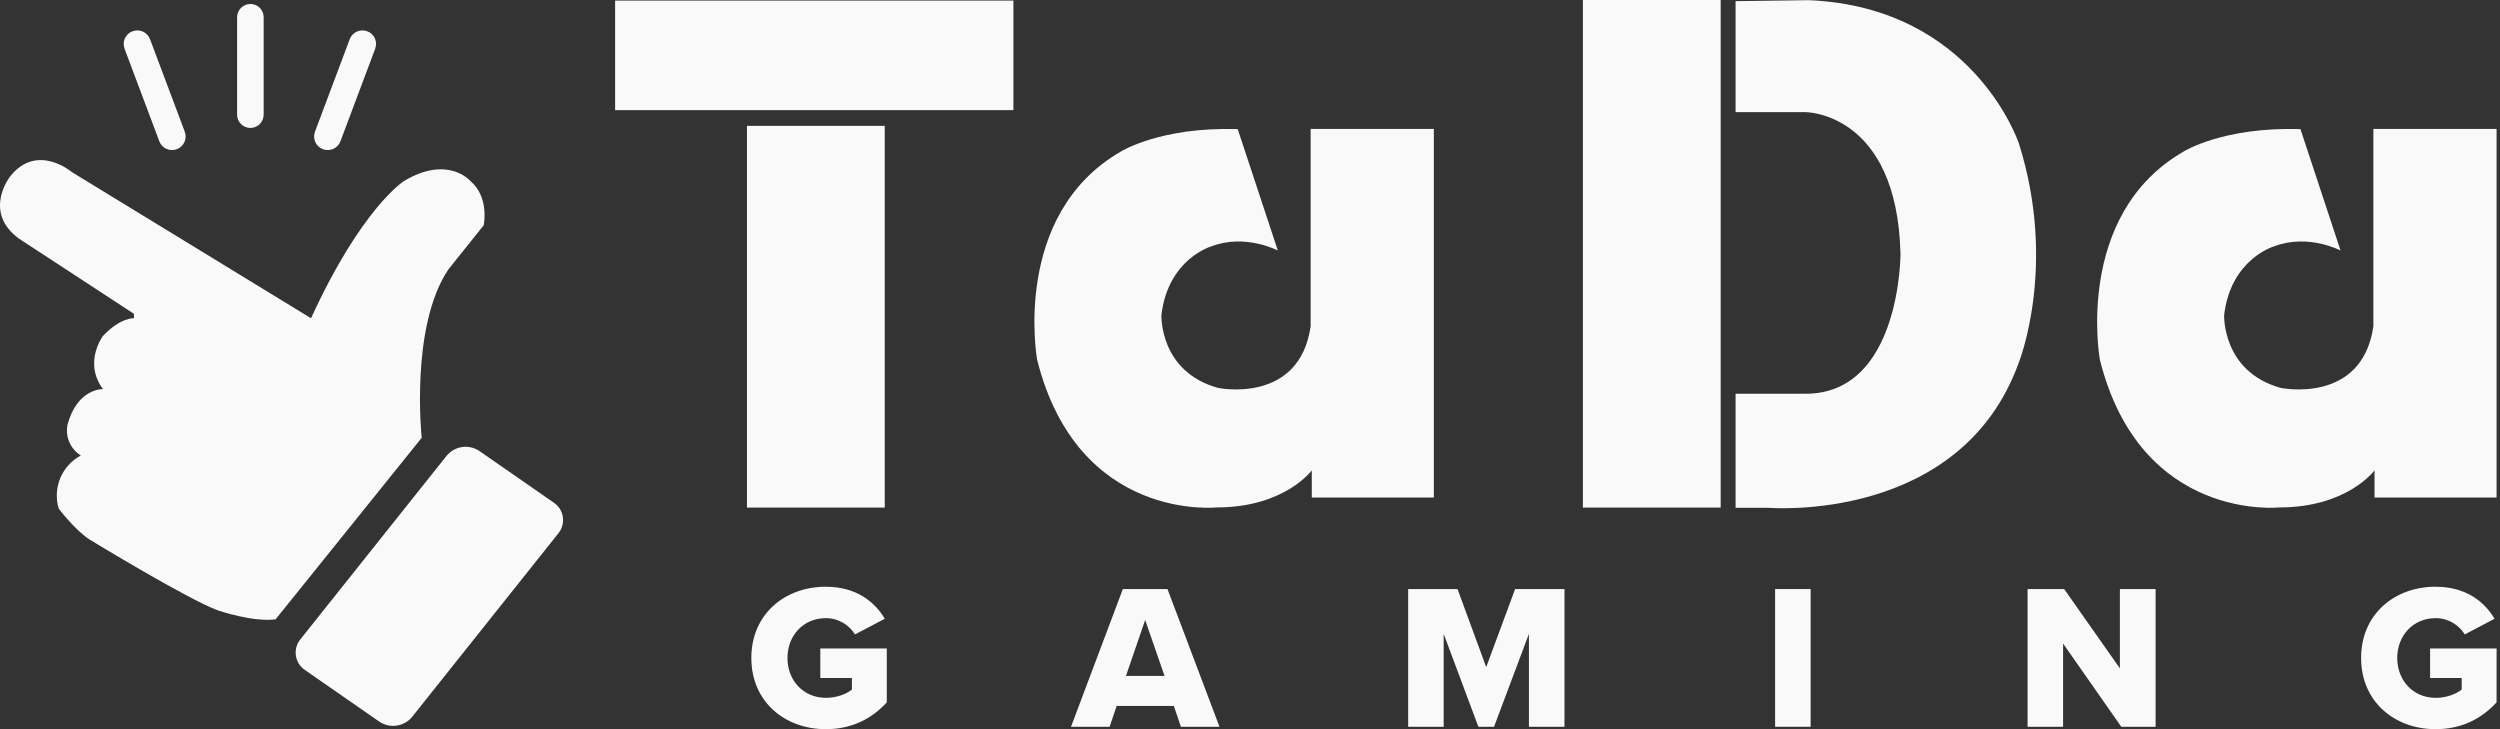
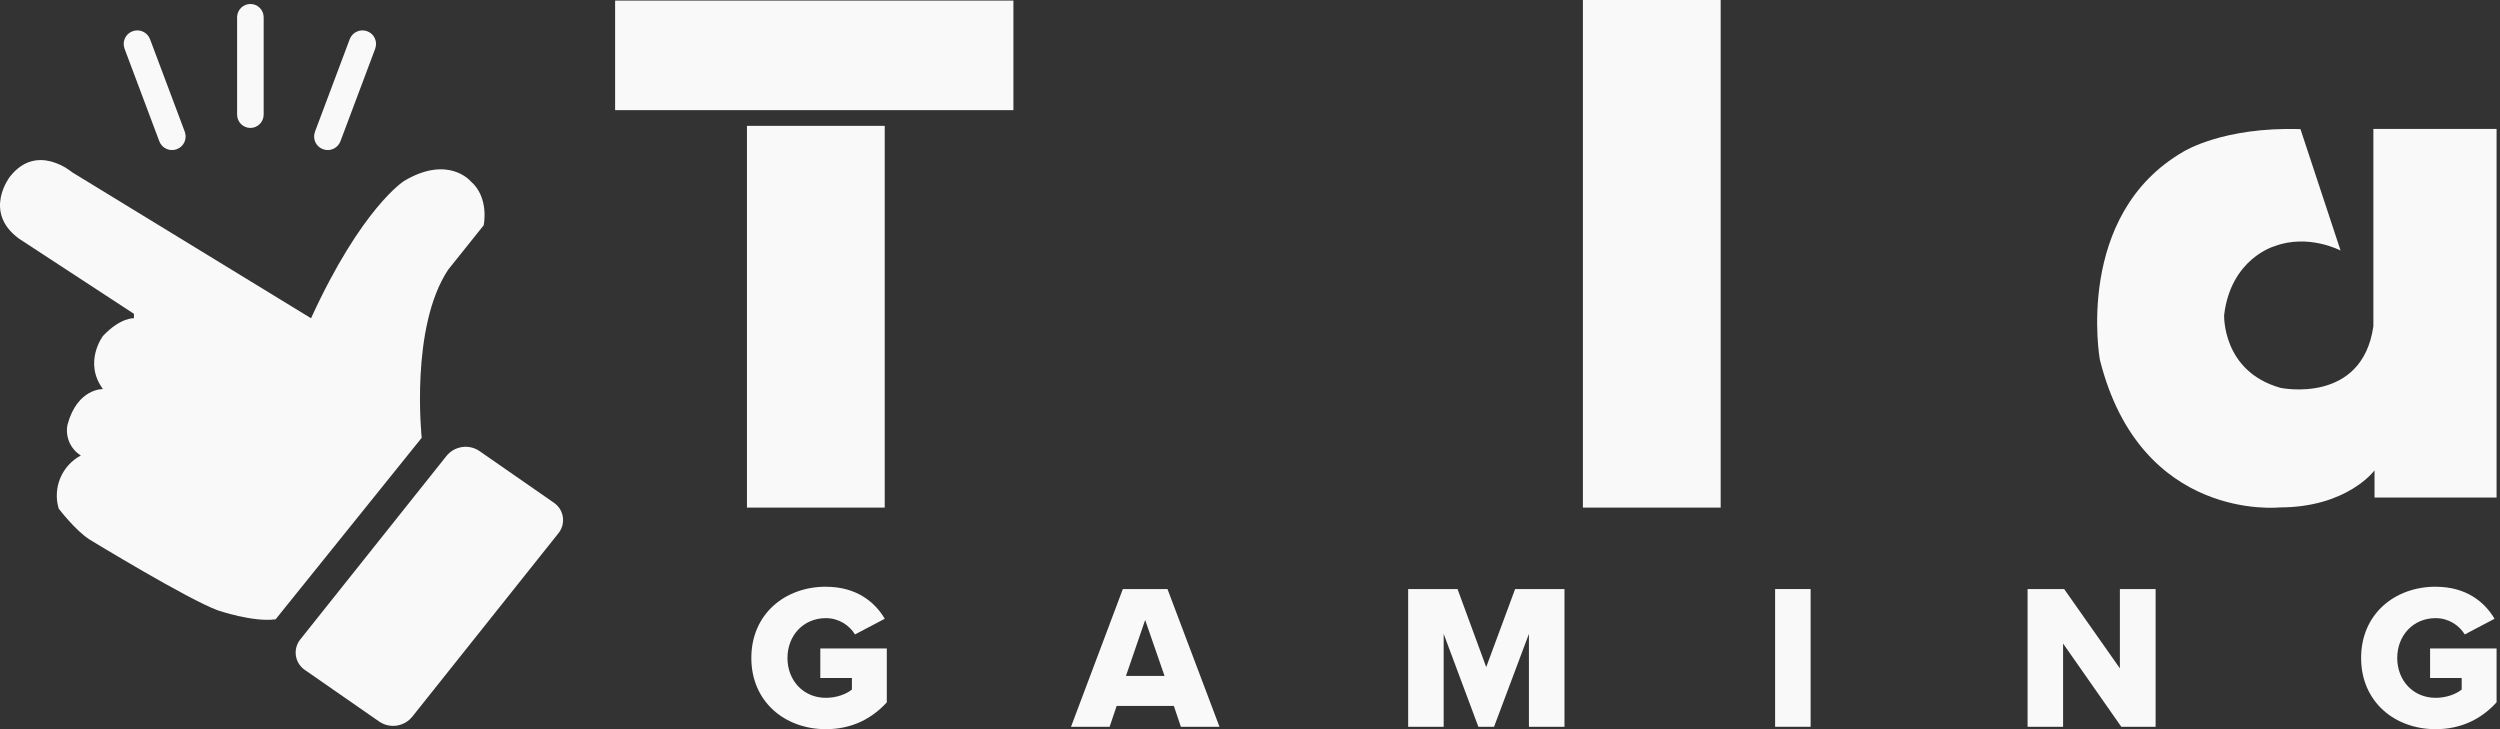
<svg xmlns="http://www.w3.org/2000/svg" width="432" height="126" viewBox="0 0 432 126" fill="none">
  <rect x="0" y="0" width="432" height="126" fill="#333333" stroke="none" />
  <path fill-rule="evenodd" clip-rule="evenodd" d="M72.871 75.649C72.871 75.649 70.821 56.509 77.461 46.58L83.581 38.93C83.581 38.93 84.614 34.095 81.286 31.28C81.286 31.28 77.431 26.728 69.811 31.28C69.811 31.28 62.506 35.87 53.747 54.994L12.438 29.75C12.438 29.75 6.395 24.579 1.728 30.515C1.728 30.515 -3.037 36.581 3.258 41.225L23.148 54.229V54.994C23.148 54.994 20.853 54.811 17.793 58.054C17.793 58.054 14.358 62.606 17.793 67.234C17.793 67.234 13.387 67.058 11.673 73.354C11.237 75.442 12.155 77.584 13.968 78.709C10.671 80.468 9.072 84.308 10.143 87.888C10.143 87.888 13.042 91.69 15.498 93.243C15.498 93.243 32.633 103.685 37.682 105.483C37.682 105.483 43.772 107.563 47.627 107.013L72.871 75.649ZM77.147 78.793L51.934 110.44C50.649 111.985 50.855 114.272 52.401 115.557C52.492 115.634 52.584 115.703 52.676 115.764L65.566 124.714C67.402 125.938 69.857 125.556 71.242 123.842L96.456 92.195C97.741 90.65 97.534 88.362 95.989 87.077C95.897 87.001 95.805 86.932 95.713 86.871L82.824 77.921C80.988 76.697 78.525 77.079 77.147 78.793ZM64.839 8.407L58.826 24.418C58.367 25.627 57.013 26.239 55.805 25.78C54.596 25.336 53.984 24.005 54.42 22.796C54.42 22.796 54.42 22.789 54.42 22.781L60.433 6.77C60.892 5.561 62.238 4.949 63.454 5.401C64.663 5.844 65.283 7.175 64.839 8.384C64.839 8.384 64.839 8.399 64.831 8.407H64.839ZM21.518 8.407L27.531 24.418C27.99 25.627 29.344 26.239 30.553 25.78C31.761 25.336 32.373 24.005 31.937 22.796C31.937 22.796 31.937 22.789 31.937 22.781L25.925 6.77C25.466 5.561 24.119 4.949 22.903 5.401C21.694 5.844 21.075 7.175 21.518 8.384C21.518 8.384 21.518 8.399 21.518 8.407ZM40.972 2.983V19.813C40.972 21.083 42.005 22.108 43.267 22.108C44.529 22.108 45.554 21.083 45.562 19.813V2.983C45.562 1.714 44.537 0.688 43.267 0.688C42.005 0.688 40.979 1.714 40.972 2.976V2.983Z" fill="#F9F9F9" />
  <path d="M297.331 0H273.525V87.712H297.331V0Z" fill="#F9F9F9" />
-   <path d="M247.768 85.969H226.677V81.279C226.677 81.279 221.988 87.682 210.269 87.682C210.269 87.682 186.248 90.268 179.211 62.14C179.211 62.14 174.72 37.14 193.661 26.201C193.661 26.201 200.5 21.879 213.879 22.315L220.81 43.291C220.81 43.291 215.241 40.338 209.381 42.549C209.381 42.549 201.862 44.66 200.691 54.429C200.691 54.429 200.301 64.198 210.46 67.028C210.46 67.028 224.52 69.958 226.479 56.387V22.285H247.768V85.969Z" fill="#F9F9F9" />
  <path d="M431.408 85.969H410.318V81.279C410.318 81.279 405.628 87.682 393.909 87.682C393.909 87.682 369.889 90.268 362.851 62.14C362.851 62.14 358.36 37.14 377.301 26.201C377.301 26.201 384.14 21.879 397.52 22.315L404.45 43.291C404.45 43.291 398.881 40.338 393.022 42.549C393.022 42.549 385.502 44.66 384.331 54.429C384.331 54.429 383.941 64.198 394.1 67.028C394.1 67.028 408.16 69.958 410.119 56.387V22.285H431.408V85.969Z" fill="#F9F9F9" />
  <path d="M106.293 0.099V19.032L175.118 19.032V0.099L106.293 0.099Z" fill="#F9F9F9" />
  <path d="M152.88 21.748H129.074V87.712H152.88V21.748Z" fill="#F9F9F9" />
-   <path d="M299.909 0.206V19.377H312.019C312.019 19.377 327.808 19.384 328.405 43.856C328.405 43.856 328.451 68.037 312.026 68.037H299.909V87.743H305.562C305.562 87.743 338.847 90.565 348.868 62.598C348.868 62.598 355.546 45.929 348.868 24.8C348.868 24.8 341.119 1.27 312.6 0.03L299.917 0.199L299.909 0.206Z" fill="#F9F9F9" />
  <path d="M142.721 101.391C147.93 101.391 151.143 103.962 152.887 106.922L147.747 109.63C146.783 108.062 144.962 106.815 142.713 106.815C138.827 106.815 136.073 109.814 136.073 113.7C136.073 117.586 138.82 120.585 142.713 120.585C144.572 120.585 146.247 119.942 147.211 119.154V117.158H141.749V112.055H153.239V121.365C150.669 124.18 147.211 126.001 142.713 126.001C135.614 126.001 129.831 121.258 129.831 113.692C129.831 106.127 135.614 101.384 142.713 101.384L142.721 101.391Z" fill="#F9F9F9" />
  <path d="M204.057 125.587L202.841 121.983H192.957L191.741 125.587H185.07L194.028 101.788H201.739L210.728 125.587H204.057ZM197.884 107.135L194.564 116.805H201.234L197.884 107.135Z" fill="#F9F9F9" />
  <path d="M264.199 125.587V109.53L258.171 125.587H255.463L249.466 109.53V125.587H243.331V101.788H251.86L256.817 115.275L261.812 101.788H270.342V125.587H264.207H264.199Z" fill="#F9F9F9" />
  <path d="M306.74 125.587V101.788H312.875V125.587H306.74Z" fill="#F9F9F9" />
  <path d="M366.561 125.587L356.502 111.205V125.587H350.367V101.788H356.685L366.316 115.489V101.788H372.49V125.587H366.569H366.561Z" fill="#F9F9F9" />
  <path d="M420.889 101.391C426.099 101.391 429.312 103.962 431.056 106.922L425.915 109.63C424.951 108.062 423.131 106.815 420.882 106.815C416.996 106.815 414.242 109.814 414.242 113.7C414.242 117.586 416.988 120.585 420.882 120.585C422.741 120.585 424.416 119.942 425.38 119.154V117.158H419.918V112.055H431.408V121.365C428.838 124.18 425.38 126.001 420.882 126.001C413.783 126.001 408 121.258 408 113.692C408 106.127 413.783 101.384 420.882 101.384L420.889 101.391Z" fill="#F9F9F9" />
</svg>